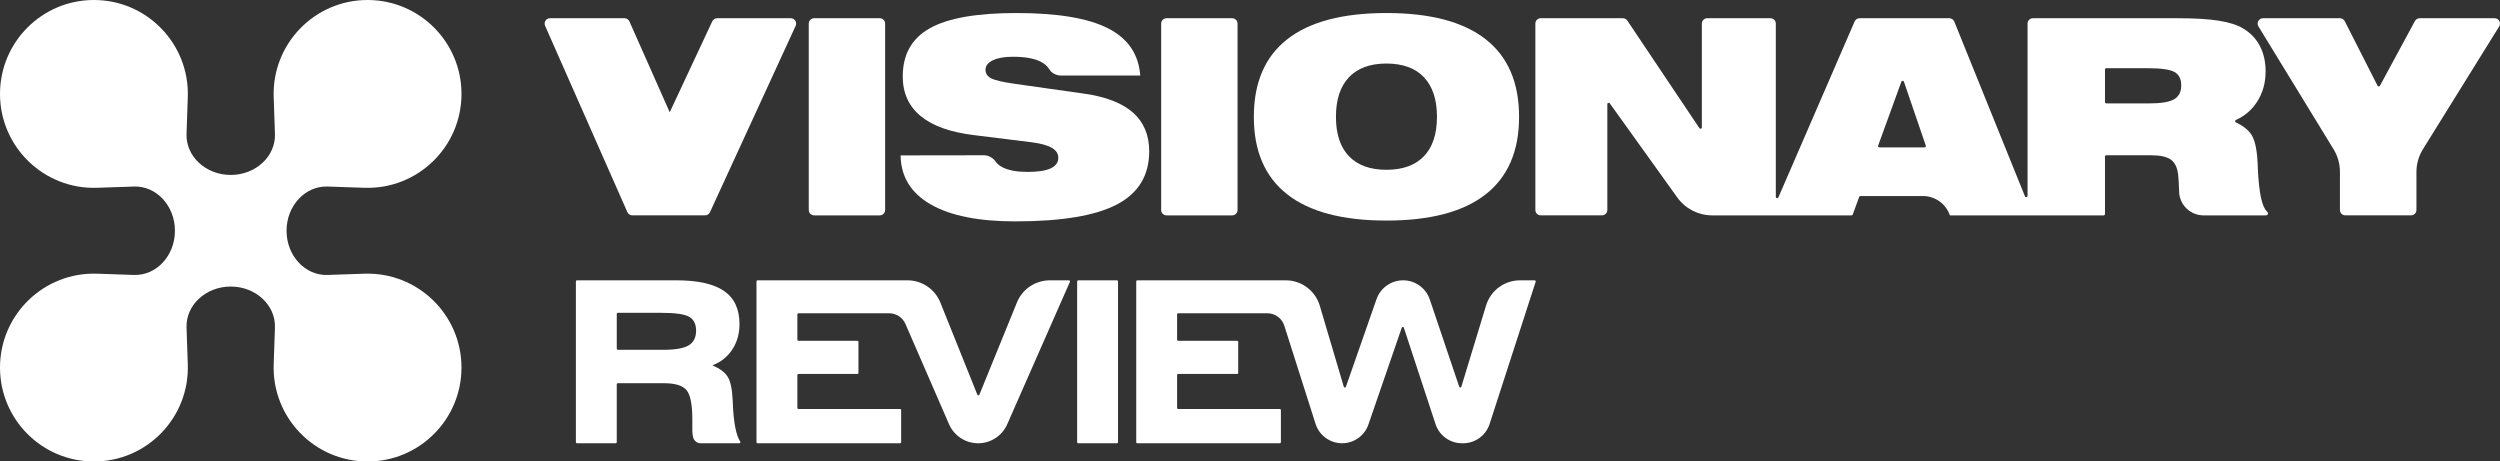
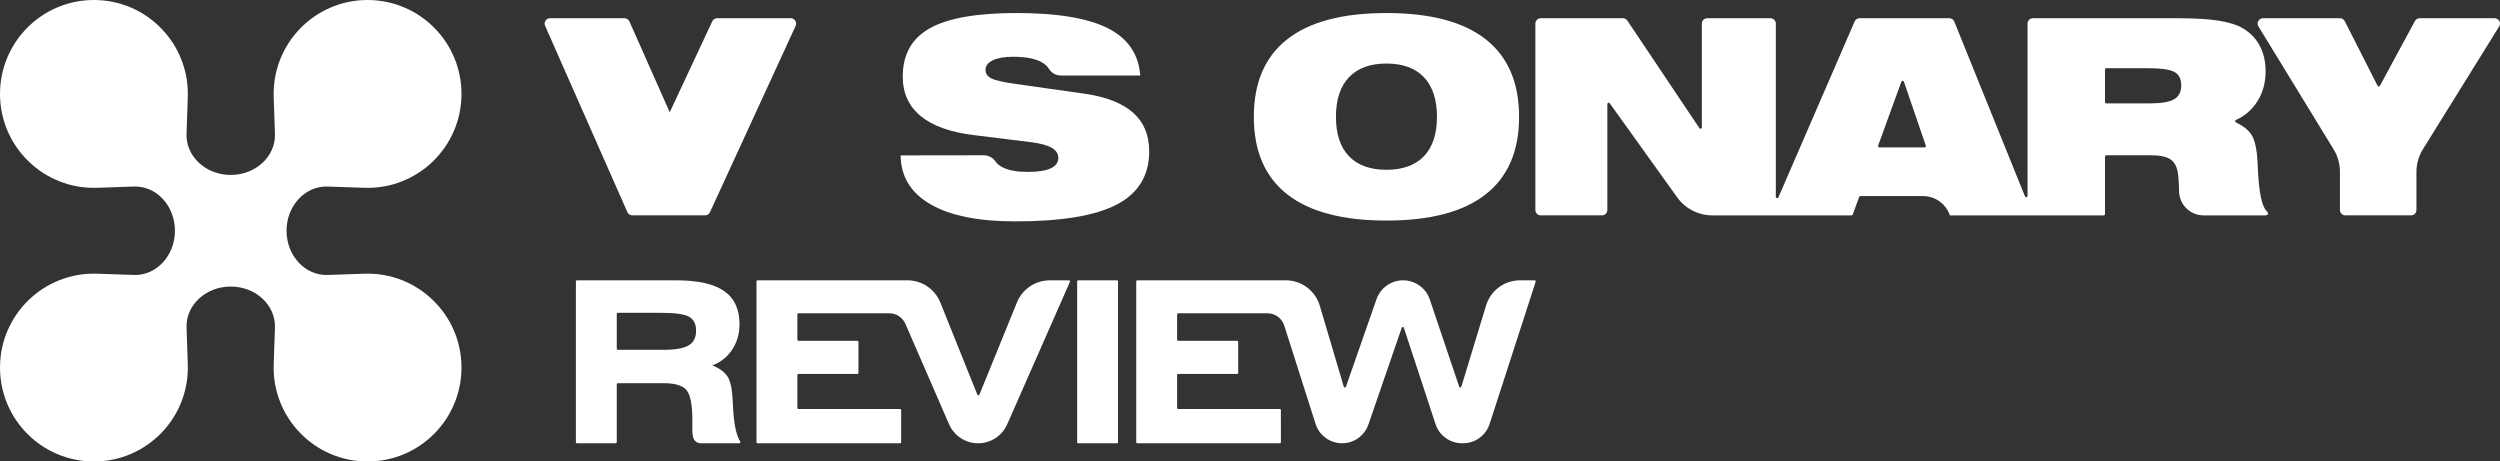
<svg xmlns="http://www.w3.org/2000/svg" version="1.1" id="Layer_1" x="0px" y="0px" viewBox="0 0 680.315 125.583" style="enable-background:new 0 0 680.315 125.583;" xml:space="preserve">
  <rect x="0" y="0" width="680.315" height="125.583" fill="#333333" stroke="none" />
  <g>
    <path style="fill:#FFFFFF;" d="M89.141,50.761l10.01,0.342   c14.449,0.494,26.431-11.086,26.431-25.544v-0   C125.583,11.443,114.14,0,100.024,0h-0C85.566,0,73.987,11.982,74.48,26.431   l0.342,10.01c0.209,6.11-5.238,11.165-12.031,11.165   c-6.792,0-12.239-5.055-12.031-11.165l0.342-10.01C51.596,11.982,40.017,0,25.559,0   h-0C11.443,0,0,11.443,0,25.559v0c0,14.458,11.982,26.037,26.431,25.544   l10.01-0.342c6.11-0.209,11.165,5.238,11.165,12.031v0   c0,6.792-5.055,12.239-11.165,12.031l-10.01-0.342C11.982,73.987,0,85.566,0,100.024   v0c0,14.116,11.443,25.559,25.559,25.559h0   c14.458,0,26.037-11.982,25.544-26.431l-0.342-10.01   c-0.209-6.11,5.238-11.165,12.031-11.165c6.792,0,12.239,5.055,12.031,11.165   l-0.342,10.01c-0.494,14.449,11.086,26.431,25.544,26.431h0   c14.116,0,25.559-11.443,25.559-25.559v-0c0-14.458-11.982-26.037-26.431-25.544   l-10.01,0.342c-6.11,0.209-11.165-5.238-11.165-12.031v-0   C77.976,55.999,83.031,50.552,89.141,50.761z" />
    <g>
      <path style="fill:#FFFFFF;" d="M182.25,30.552L171.282,5.83    c-0.234-0.529-0.758-0.869-1.337-0.869h-20.273c-1.057,0-1.764,1.086-1.338,2.053    l22.394,50.721c0.234,0.53,0.759,0.872,1.338,0.872h19.801    c0.571,0,1.09-0.333,1.329-0.851L216.517,7.034    c0.445-0.969-0.262-2.073-1.329-2.073h-20.038c-0.568,0-1.084,0.329-1.325,0.843    L182.25,30.552z" />
-       <path style="fill:#FFFFFF;" d="M221.544,58.607h17.859c0.808,0,1.462-0.655,1.462-1.462    V6.423c0-0.808-0.655-1.462-1.462-1.462h-17.859    c-0.808,0-1.462,0.655-1.462,1.462v50.721    C220.081,57.952,220.736,58.607,221.544,58.607z" />
      <path style="fill:#FFFFFF;" d="M308.338,30.659c-2.926-2.599-7.351-4.322-13.275-5.169    l-18.934-2.684c-3.241-0.459-5.374-0.955-6.402-1.487    c-1.028-0.531-1.542-1.306-1.542-2.321c0-1.088,0.665-1.953,1.995-2.593    c1.329-0.64,3.156-0.961,5.477-0.961c3.192,0,5.671,0.43,7.436,1.288    c1.103,0.537,1.913,1.236,2.431,2.099c0.678,1.13,1.986,1.728,3.304,1.728    h21.469c-0.435-5.827-3.373-10.12-8.814-12.876S287.736,3.546,276.564,3.546    c-10.761,0-18.602,1.378-23.522,4.135c-4.921,2.757-7.381,7.133-7.381,13.13    c0,4.498,1.626,8.089,4.879,10.773c3.252,2.684,8.094,4.413,14.527,5.187    l15.524,1.922c2.515,0.314,4.376,0.816,5.586,1.505    c1.209,0.689,1.814,1.602,1.814,2.739c0,1.282-0.695,2.243-2.086,2.884    c-1.391,0.641-3.488,0.961-6.293,0.961c-2.806,0-5.018-0.393-6.638-1.179    c-0.925-0.448-1.617-1.005-2.077-1.67c-0.733-1.06-1.943-1.683-3.232-1.681    l-22.584,0.033c0.073,5.78,2.787,10.217,8.143,13.312    c5.356,3.095,13.04,4.643,23.051,4.643c12.598,0,21.823-1.536,27.675-4.607    c5.852-3.071,8.778-7.895,8.778-14.472    C312.727,36.759,311.264,33.259,308.338,30.659z" />
-       <path style="fill:#FFFFFF;" d="M317.446,58.607h17.859c0.808,0,1.462-0.655,1.462-1.462    V6.423c0-0.808-0.655-1.462-1.462-1.462h-17.859    c-0.808,0-1.462,0.655-1.462,1.462v50.721    C315.983,57.952,316.638,58.607,317.446,58.607z" />
      <path style="fill:#FFFFFF;" d="M404.277,10.674c-6.07-4.752-15.065-7.127-26.986-7.127    c-11.921,0-20.917,2.376-26.986,7.127c-6.07,4.752-9.104,11.794-9.104,21.128    c0,9.31,3.034,16.34,9.104,21.092c6.069,4.752,15.065,7.127,26.986,7.127    c11.921,0,20.916-2.376,26.986-7.127c6.069-4.752,9.104-11.782,9.104-21.092    C413.381,22.468,410.346,15.425,404.277,10.674z M387.501,42.502    c-2.358,2.466-5.762,3.7-10.211,3.7c-4.449,0-7.853-1.233-10.21-3.7    s-3.536-6.033-3.536-10.7c0-4.691,1.179-8.282,3.536-10.773    c2.358-2.49,5.761-3.736,10.21-3.736c4.449,0,7.853,1.246,10.211,3.736    c2.358,2.491,3.536,6.082,3.536,10.773    C391.037,36.469,389.859,40.036,387.501,42.502z" />
      <path style="fill:#FFFFFF;" d="M614.426,46.093c-0.024-0.725-0.048-1.293-0.073-1.705    c-0.169-3.7-0.731-6.281-1.687-7.744c-0.848-1.298-2.252-2.41-4.214-3.337    c-0.29-0.137-0.286-0.538,0.007-0.67c2.388-1.078,4.292-2.704,5.712-4.879    c1.572-2.406,2.358-5.192,2.358-8.361c0-2.612-0.526-4.915-1.578-6.91    s-2.581-3.585-4.588-4.77c-1.572-0.943-3.76-1.638-6.565-2.086    c-2.805-0.447-6.541-0.671-11.208-0.671h-39.38    c-0.808,0-1.462,0.655-1.462,1.462v46.875c0,0.402-0.554,0.509-0.704,0.137    L531.814,5.875c-0.223-0.553-0.76-0.914-1.356-0.914h-24.424    c-0.583,0-1.11,0.346-1.342,0.881l-20.744,47.864    c-0.158,0.364-0.701,0.251-0.701-0.145V6.423c0-0.808-0.655-1.462-1.462-1.462    h-17.206c-0.808,0-1.462,0.655-1.462,1.462v28.239    c0,0.361-0.468,0.504-0.669,0.204L442.84,5.609    c-0.272-0.405-0.727-0.648-1.215-0.648h-22.35c-0.808,0-1.462,0.655-1.462,1.462    v50.721c0,0.808,0.655,1.462,1.462,1.462h16.662    c0.808,0,1.462-0.655,1.462-1.462V28.333c0-0.355,0.456-0.502,0.663-0.213    l18.362,25.606c2.197,3.064,5.736,4.881,9.507,4.881h37.908    c0.154,0,0.291-0.096,0.343-0.24l1.747-4.779    c0.053-0.144,0.19-0.24,0.343-0.24h17.008c3.318,0,6.267,2.116,7.329,5.259    v0h41.846c0.202,0,0.366-0.164,0.366-0.366V42.614    c0-0.202,0.164-0.366,0.366-0.366h12.039c2.587,0,4.431,0.399,5.531,1.197    c1.1,0.798,1.759,2.176,1.977,4.135c0.121,1.04,0.206,2.515,0.254,4.425    l0.002,0.098c0.084,3.616,3.04,6.504,6.657,6.504h16.806    c0.698,0,1.069-0.511,0.312-1.203C615.507,56.105,614.727,52.335,614.426,46.093z     M511.093,39.618l6.323-17.397c0.118-0.324,0.578-0.32,0.689,0.006l5.955,17.397    c0.081,0.237-0.095,0.484-0.346,0.484h-12.278    C511.183,40.108,511.006,39.856,511.093,39.618z M591.629,27.014    c-1.294,0.75-3.524,1.124-6.692,1.124h-11.749    c-0.202,0-0.366-0.164-0.366-0.366v-8.845c0-0.202,0.164-0.366,0.366-0.366    h11.241c3.651,0,6.088,0.345,7.309,1.034c1.221,0.689,1.832,1.904,1.832,3.645    C593.57,25.007,592.923,26.265,591.629,27.014z" />
      <path style="fill:#FFFFFF;" d="M657.162,5.728l-9.519,17.613    c-0.14,0.259-0.514,0.255-0.648-0.008l-8.926-17.572    c-0.249-0.491-0.753-0.8-1.304-0.8h-20.941c-1.142,0-1.843,1.251-1.247,2.225    l20.46,33.449c1.124,1.838,1.719,3.95,1.719,6.104v10.405    c0,0.808,0.655,1.462,1.462,1.462h17.895c0.808,0,1.462-0.655,1.462-1.462    V46.783c0-2.181,0.61-4.319,1.761-6.172l20.755-33.416    c0.605-0.974-0.095-2.234-1.242-2.234h-20.402    C657.912,4.961,657.418,5.255,657.162,5.728z" />
    </g>
    <g>
      <path style="fill:#FFFFFF;" d="M156.715,120.32V76.582c0-0.167,0.135-0.302,0.302-0.302    h26.951c5.916,0,10.273,0.97,13.072,2.908c2.798,1.939,4.197,4.947,4.197,9.024    c0,2.598-0.655,4.897-1.964,6.896c-1.309,1.999-3.113,3.438-5.412,4.317    c1.959,0.82,3.332,1.834,4.122,3.043c0.79,1.21,1.254,3.343,1.394,6.401    c0.02,0.3,0.04,0.71,0.06,1.229c0.218,5.005,0.884,8.361,1.997,10.068    c0.129,0.198-0.019,0.455-0.255,0.455h-10.513c-0.956,0-1.792-0.646-2.032-1.572    l-0.005-0.017c-0.15-0.58-0.225-1.199-0.225-1.859v-2.998    c0-4.077-0.525-6.746-1.574-8.005c-1.049-1.259-3.103-1.889-6.161-1.889h-0.27    h-12.26c-0.167,0-0.302,0.135-0.302,0.302v15.735    c0,0.167-0.135,0.302-0.302,0.302h-10.519    C156.85,120.622,156.715,120.487,156.715,120.32z M167.838,94.896    c0,0.167,0.135,0.302,0.302,0.302h12.26c3.318,0,5.651-0.405,7.001-1.214    s2.024-2.144,2.024-4.002c0-1.799-0.63-3.058-1.889-3.778    c-1.259-0.72-3.798-1.079-7.615-1.079h-11.78    c-0.167,0-0.302,0.135-0.302,0.302V94.896z" />
      <path style="fill:#FFFFFF;" d="M265.96,107.396l-10.058-25.05    c-1.472-3.665-5.024-6.067-8.973-6.067h-1.704h-3.991h-35.072    c-0.167,0-0.302,0.135-0.302,0.302v43.738c0,0.167,0.135,0.302,0.302,0.302    h38.761c0.167,0,0.302-0.135,0.302-0.302V111.6c0-0.167-0.135-0.302-0.302-0.302    h-27.638c-0.167,0-0.302-0.135-0.302-0.302v-8.93    c0-0.167,0.135-0.302,0.302-0.302h16.021c0.167,0,0.302-0.135,0.302-0.302v-8.42    c0-0.167-0.135-0.302-0.302-0.302h-16.021c-0.167,0-0.302-0.135-0.302-0.302    v-6.891c0-0.167,0.135-0.302,0.302-0.302h24.676c1.925,0,3.666,1.142,4.434,2.907    l11.858,27.275c1.372,3.155,4.484,5.196,7.924,5.196l0,0    c3.426,0,6.528-2.024,7.909-5.16l17.06-38.759    c0.088-0.2-0.058-0.424-0.277-0.424h-5.176c-3.932,0-7.473,2.381-8.956,6.023    l-10.218,25.095C266.418,107.649,266.061,107.649,265.96,107.396z" />
      <path style="fill:#FFFFFF;" d="M293.421,120.622h10.519c0.167,0,0.302-0.135,0.302-0.302    V76.582c0-0.167-0.135-0.302-0.302-0.302h-10.519    c-0.167,0-0.302,0.135-0.302,0.302v43.738    C293.118,120.487,293.254,120.622,293.421,120.622z" />
      <path style="fill:#FFFFFF;" d="M404.395,83.135l-6.725,22.105    c-0.086,0.281-0.481,0.287-0.575,0.009l-8.014-23.754    c-1.051-3.116-3.973-5.214-7.262-5.214l0,0c-3.258,0-6.16,2.06-7.235,5.136    l-8.33,23.841c-0.097,0.277-0.492,0.267-0.575-0.014l-6.528-22.04    c-1.216-4.106-4.989-6.923-9.271-6.923h-1.317h-3.005h-36.058    c-0.167,0-0.302,0.135-0.302,0.302v43.738c0,0.167,0.135,0.302,0.302,0.302    h38.761c0.167,0,0.302-0.135,0.302-0.302V111.6c0-0.167-0.135-0.302-0.302-0.302    H320.623c-0.167,0-0.302-0.135-0.302-0.302v-8.93    c0-0.167,0.135-0.302,0.302-0.302h16.021c0.167,0,0.302-0.135,0.302-0.302    v-8.42c0-0.167-0.135-0.302-0.302-0.302H320.623    c-0.167,0-0.302-0.135-0.302-0.302v-6.891c0-0.167,0.135-0.302,0.302-0.302    h24.255c2.105,0,3.968,1.362,4.607,3.368l8.513,26.732    c1.001,3.143,3.921,5.278,7.22,5.278h0c3.234,0,6.111-2.052,7.164-5.109    l9.071-26.332c0.094-0.274,0.482-0.271,0.573,0.004l8.62,26.226    c1.022,3.109,3.925,5.211,7.198,5.211h0.307c3.285,0,6.196-2.117,7.209-5.243    l12.535-38.704c0.063-0.195-0.082-0.395-0.287-0.395h-3.961    C409.389,76.28,405.633,79.063,404.395,83.135z" />
    </g>
  </g>
</svg>